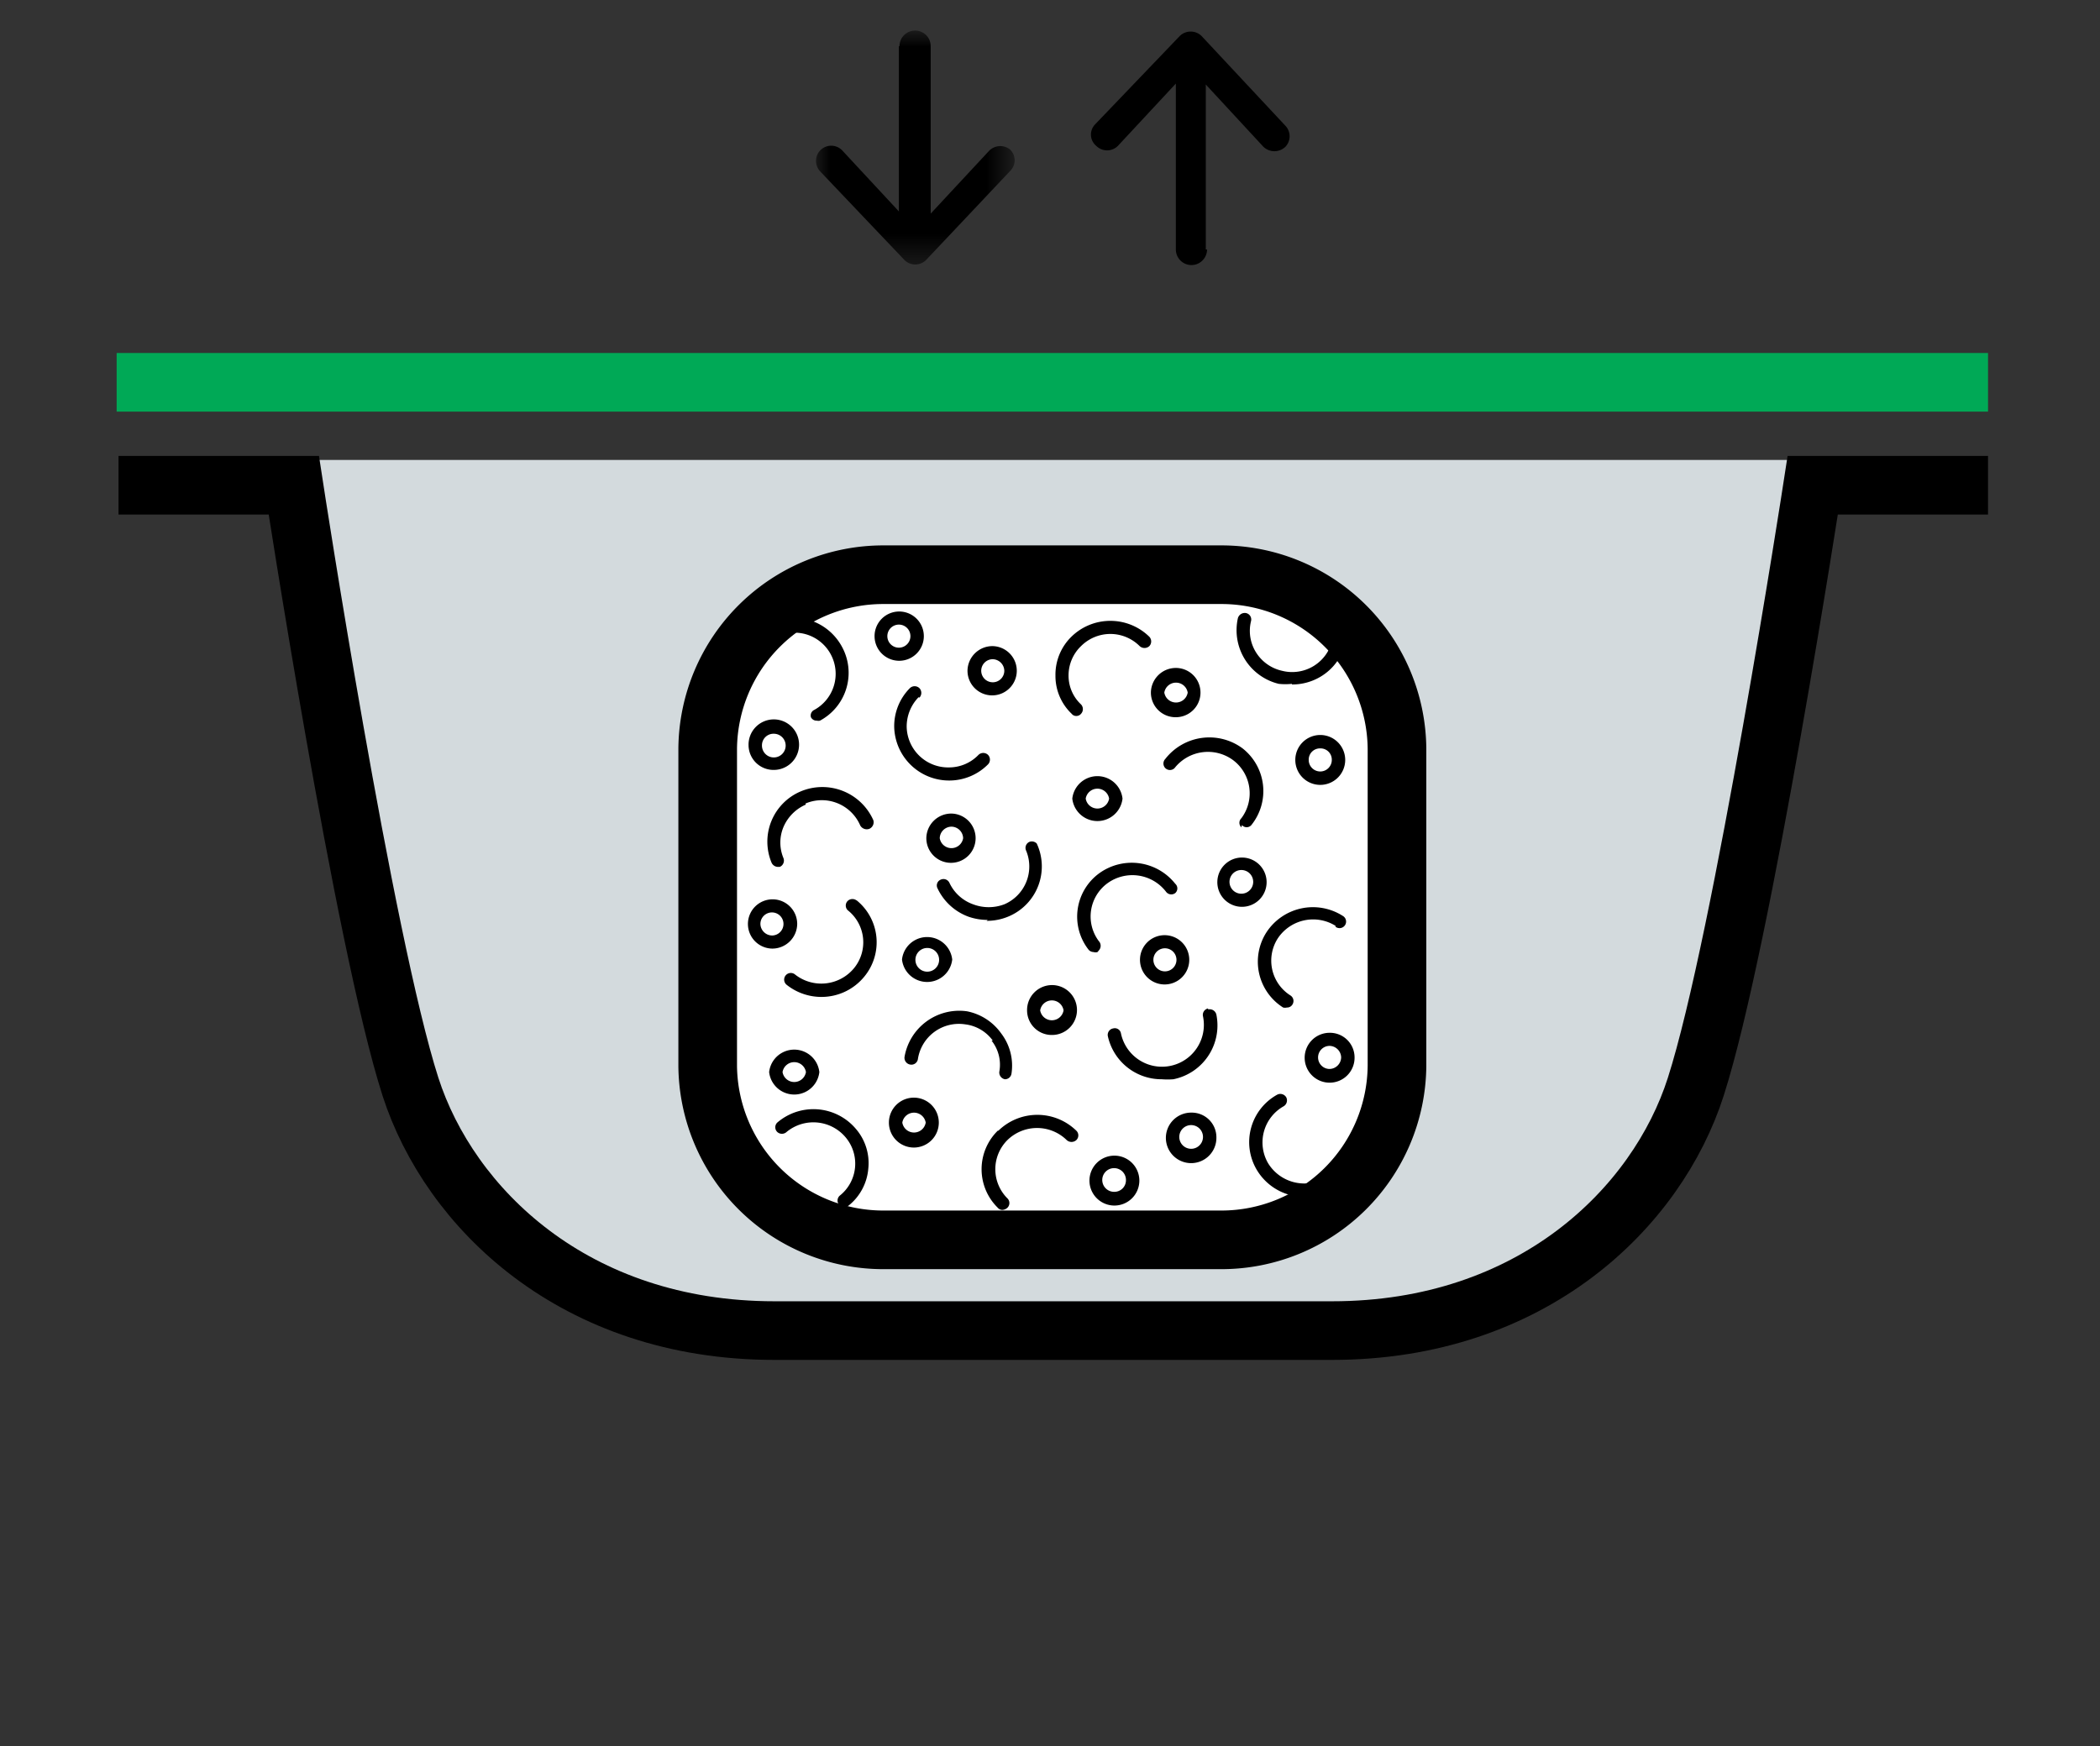
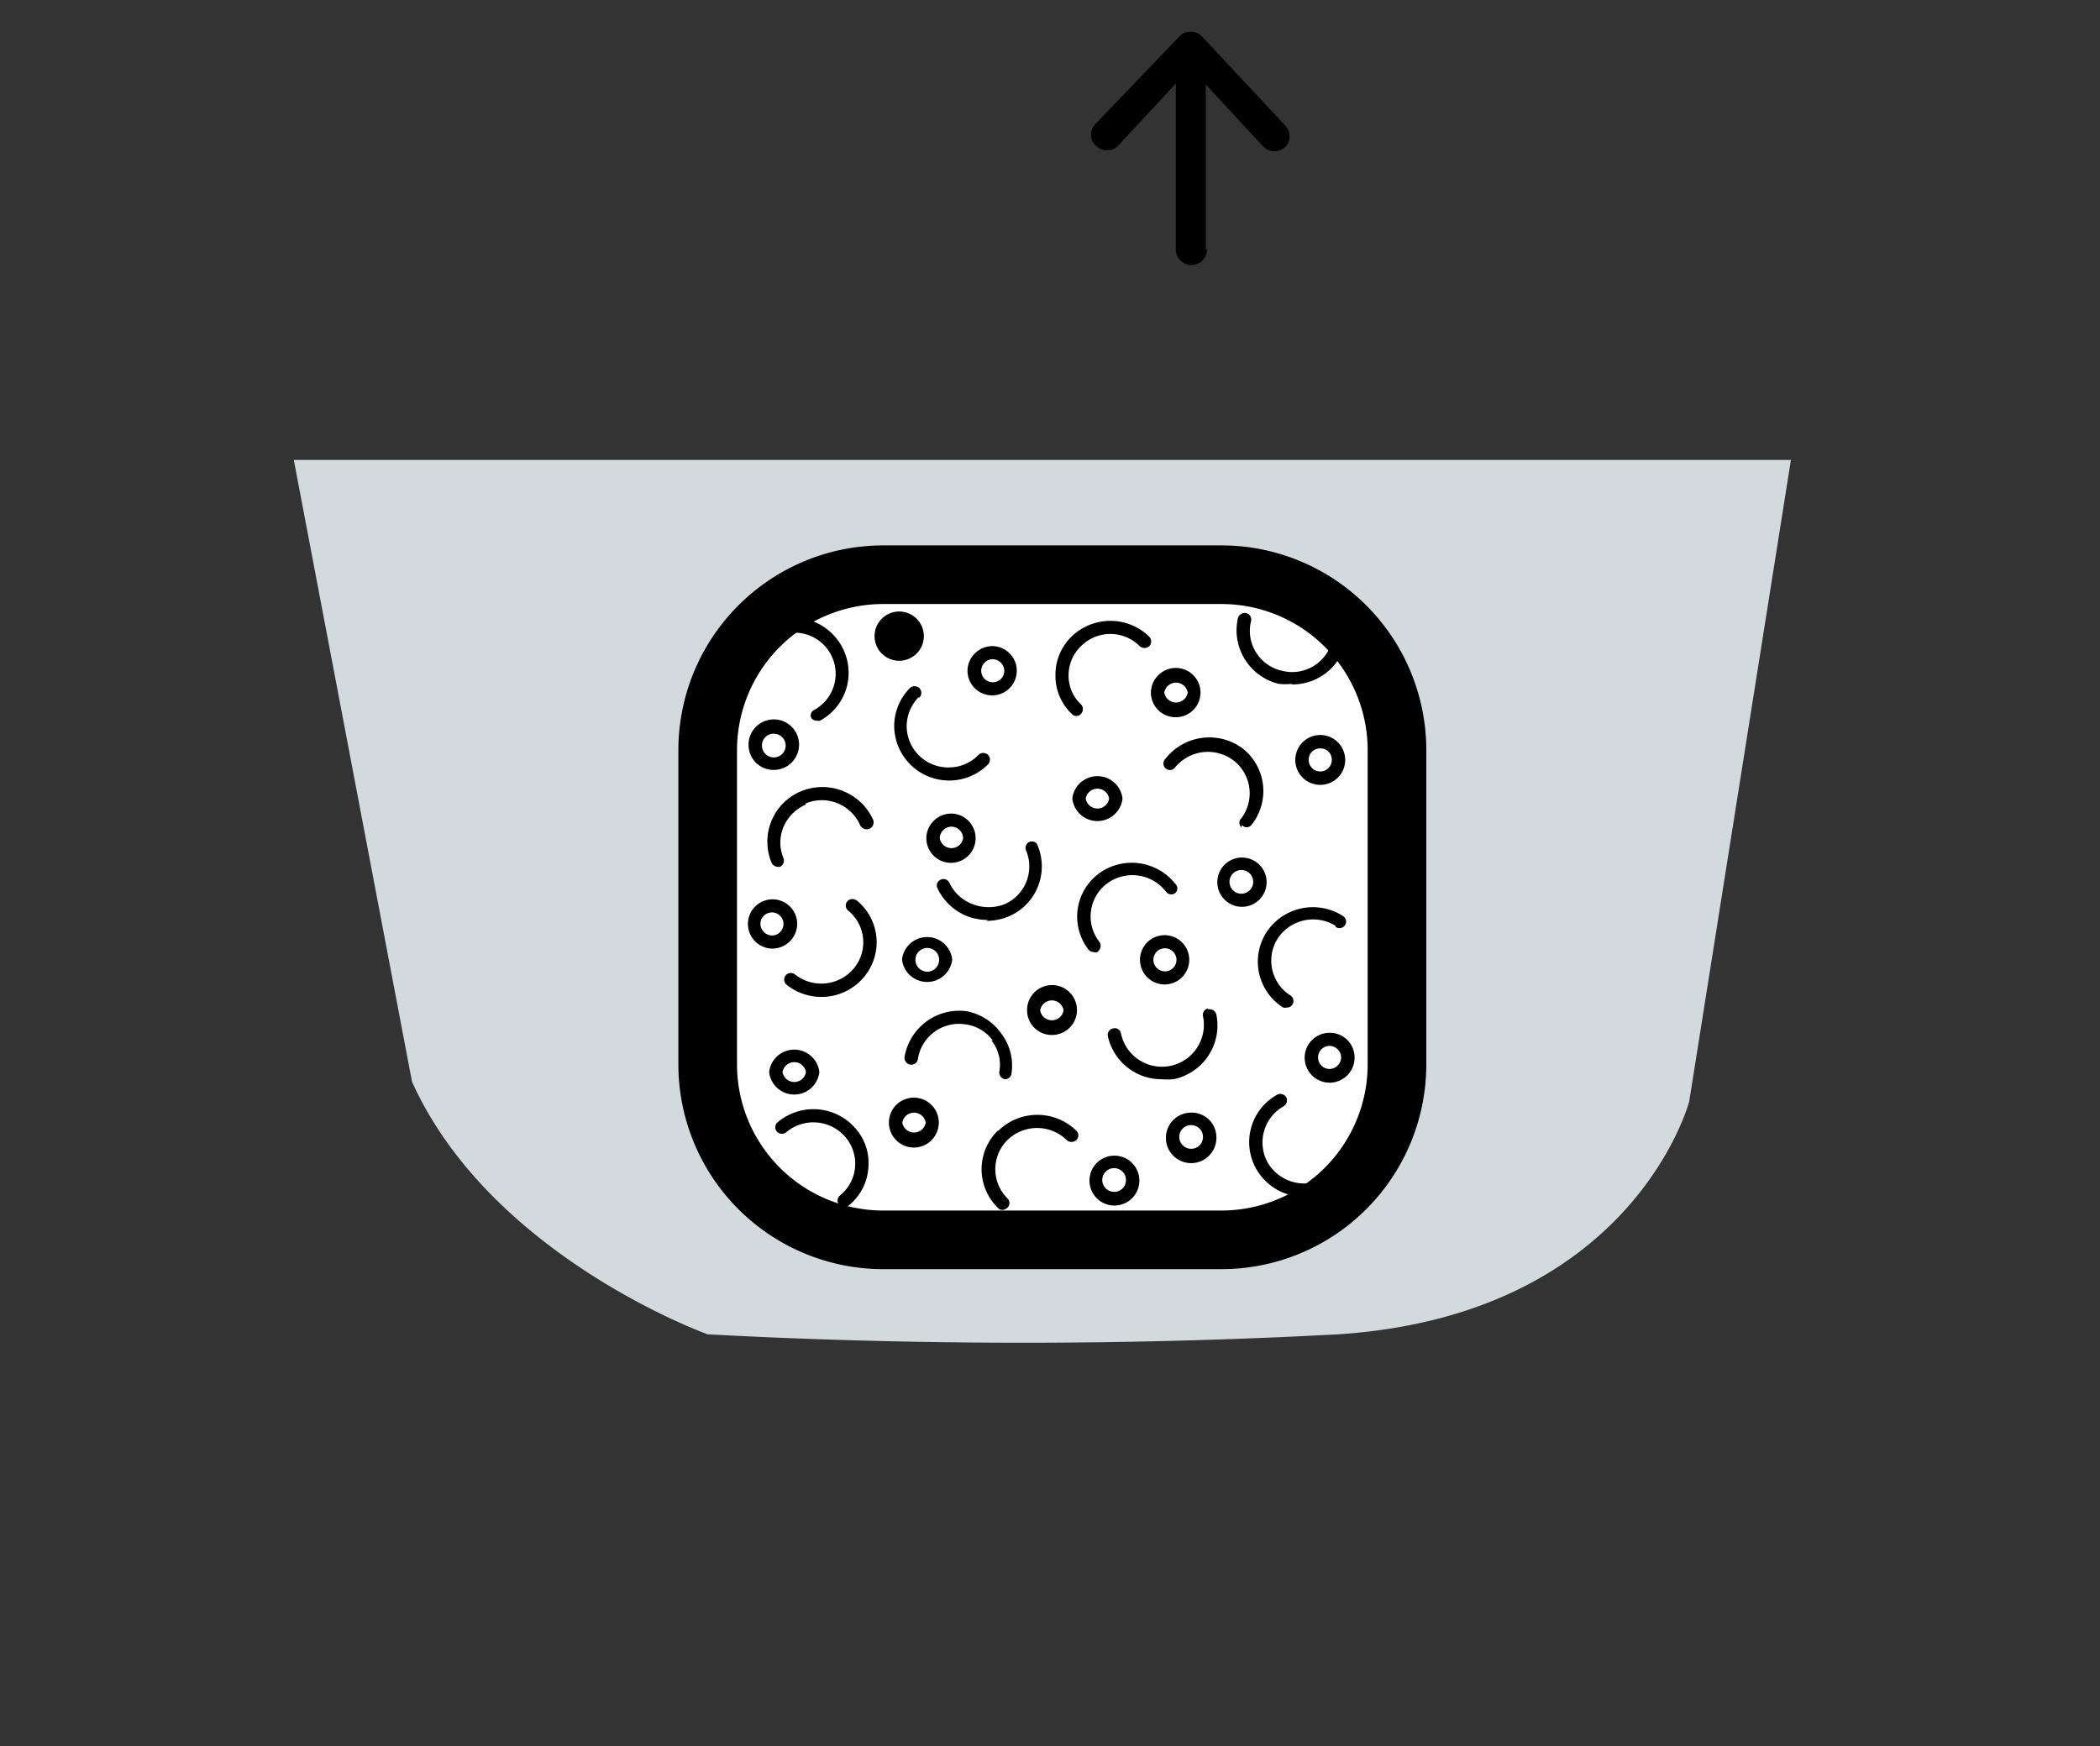
<svg xmlns="http://www.w3.org/2000/svg" id="Livello_1" data-name="Livello 1" width="67.33" height="56" viewBox="0 0 67.33 56">
  <rect x="0" y="0" width="67.33" height="56" fill="#333333" stroke="none" />
  <defs>
    <style>.cls-1{fill:#fff;}.cls-2{fill:#d3dadd;}.cls-3,.cls-4{fill:none;stroke-width:1.88px;}.cls-3{stroke:#00a956;}.cls-4{stroke:#000;}.cls-5{mask:url(#mask);}</style>
    <mask id="mask" x="26.12" y="1" width="6.4" height="7.5" maskUnits="userSpaceOnUse">
      <g id="mask-2">
        <polygon id="path-1" class="cls-1" points="26.12 1 32.52 1 32.52 8.5 26.12 8.5 26.12 1" />
      </g>
    </mask>
  </defs>
  <title>Tavola disegno 1</title>
  <g id="Page-1">
    <g id="Confezionamento">
      <g id="Group-18">
        <path id="Fill-1" class="cls-2" d="M13.21,34.69c2.53,5.61,9.48,8.1,9.48,8.1a189.51,189.51,0,0,0,20.21,0c9.47-.62,11.26-7.47,11.26-7.47l3.26-20.57h-48Z" />
        <path id="Fill-3" class="cls-1" d="M37.74,40.3H30.37a7.65,7.65,0,0,1-7.68-7.58V25.45a7.65,7.65,0,0,1,7.68-7.58h7.37a7.65,7.65,0,0,1,7.68,7.58v7.27a7.65,7.65,0,0,1-7.68,7.58" />
-         <path id="Stroke-5" class="cls-3" d="M3.74,12.26h60" />
-         <path id="Stroke-7" class="cls-4" d="M3.8,15.56H9.42s2.24,14.61,3.74,19.29c1.25,3.88,5.25,7.82,11.67,7.82H42.71c6.41,0,10.42-3.94,11.66-7.82,1.5-4.68,3.75-19.29,3.75-19.29h5.62" />
-         <path id="Fill-9" d="M40.18,28.29a.38.38,0,1,0-.38.37.38.38,0,0,0,.38-.37m-.38.79a.79.79,0,1,1,.81-.79.79.79,0,0,1-.81.79m-14.71,5.3a.38.38,0,0,0,.75,0,.38.38,0,0,0-.75,0m-.43,0a.81.81,0,0,1,1.61,0,.81.81,0,0,1-1.61,0m13.91,2.09a.38.38,0,1,0-.37.37.38.38,0,0,0,.37-.37m.43,0a.81.81,0,1,1-.8-.79.79.79,0,0,1,.8.79M42.33,24a.36.36,0,0,0-.37.37.37.37,0,1,0,.74,0,.36.36,0,0,0-.37-.37m0-.43a.8.8,0,1,1-.8.8.8.8,0,0,1,.8-.8M36.1,37.86a.38.38,0,1,0-.37.36.37.37,0,0,0,.37-.36m.43,0a.8.8,0,1,1-.8-.8.8.8,0,0,1,.8.8m.82-7.45a.37.37,0,1,0,.37.37.37.37,0,0,0-.37-.37m0-.42a.79.79,0,1,1-.8.79.79.79,0,0,1,.8-.79M43,33.91a.38.38,0,0,0-.37-.37.37.37,0,1,0,0,.74.38.38,0,0,0,.37-.37m.43,0a.8.8,0,1,1-.8-.79.79.79,0,0,1,.8.79m-8.62-8.3a.38.38,0,0,0,.75,0,.38.38,0,0,0-.75,0m-.43,0a.81.81,0,0,1,1.61,0,.81.81,0,0,1-1.61,0M24.76,30a.37.37,0,1,0-.38-.37.38.38,0,0,0,.38.37m0,.42a.79.79,0,1,1,.8-.79.8.8,0,0,1-.8.79M29.68,36a.38.38,0,0,0-.75,0,.38.38,0,0,0,.75,0m.42,0a.8.8,0,1,1-.8-.8.8.8,0,0,1,.8.8m.41-9.49a.38.38,0,0,0-.38.37.38.38,0,0,0,.75,0,.38.38,0,0,0-.37-.37m0-.42a.79.79,0,1,1-.81.79.8.8,0,0,1,.81-.79m-6.08-2.19a.38.38,0,1,0,.38-.37.37.37,0,0,0-.38.37m-.43,0a.81.81,0,1,1,.81.79.8.8,0,0,1-.81-.79m13.33-1.69a.38.38,0,0,0,.75,0,.38.38,0,0,0-.75,0m-.43,0a.8.8,0,0,1,.8-.79.79.79,0,1,1,0,1.58.79.79,0,0,1-.8-.79M33.35,32.4a.38.38,0,0,0,.75,0,.38.38,0,0,0-.75,0m-.42,0a.8.8,0,1,1,.8.79.79.79,0,0,1-.8-.79m-3.58-1.63a.38.38,0,1,0,.38-.37.38.38,0,0,0-.38.37m-.43,0a.81.81,0,0,1,1.61,0,.81.81,0,0,1-1.61,0m-.1-10a.37.37,0,1,0-.37-.37.37.37,0,0,0,.37.37m0,.42a.79.79,0,1,1,.8-.79.79.79,0,0,1-.8.79m3-.05a.37.37,0,1,0,.38.37.38.38,0,0,0-.38-.37m0-.42a.79.79,0,1,1-.8.79.8.8,0,0,1,.8-.79m11,9a.21.21,0,1,0,.23-.35,1.78,1.78,0,0,0-2.44.52,1.74,1.74,0,0,0,.53,2.42.27.27,0,0,0,.12,0,.2.2,0,0,0,.18-.1.21.21,0,0,0-.07-.29,1.32,1.32,0,0,1-.4-1.83,1.36,1.36,0,0,1,1.85-.4m-3-3.23a.2.2,0,0,0,.3,0A1.74,1.74,0,0,0,39.84,24a1.79,1.79,0,0,0-2.48.34.21.21,0,0,0,0,.29.21.21,0,0,0,.3,0,1.36,1.36,0,0,1,1.88-.25,1.33,1.33,0,0,1,.26,1.86.2.2,0,0,0,0,.29m1.62-4.58a1.77,1.77,0,0,0,.92-.25,1.73,1.73,0,0,0,.8-1.09.21.21,0,0,0-.16-.25.21.21,0,0,0-.26.15,1.32,1.32,0,0,1-1.62,1,1.32,1.32,0,0,1-.83-.59,1.3,1.3,0,0,1-.16-1,.21.21,0,0,0-.16-.26.23.23,0,0,0-.26.16,1.77,1.77,0,0,0,1.31,2.11,2,2,0,0,0,.42,0M25.82,25.77a1.34,1.34,0,0,1,1.76.7.24.24,0,0,0,.29.11A.23.23,0,0,0,28,26.3a1.79,1.79,0,0,0-2.33-.92,1.75,1.75,0,0,0-.93,2.29.23.23,0,0,0,.2.13H25a.22.22,0,0,0,.12-.28,1.29,1.29,0,0,1,0-1,1.37,1.37,0,0,1,.72-.72m-1-5.36a1.37,1.37,0,0,1,1-.1,1.32,1.32,0,0,1,.24,2.44A.2.2,0,0,0,26,23a.2.2,0,0,0,.19.11.2.2,0,0,0,.1,0A1.74,1.74,0,0,0,27,20.75,1.78,1.78,0,0,0,26,19.9a1.81,1.81,0,0,0-1.35.13.21.21,0,0,0,.2.38m12,.31a.22.22,0,0,0,0-.3,1.78,1.78,0,0,0-1.25-.51h0a1.78,1.78,0,0,0-1.25.51,1.7,1.7,0,0,0-.51,1.24,1.67,1.67,0,0,0,.52,1.23.18.18,0,0,0,.15.07.19.19,0,0,0,.15-.07.22.22,0,0,0,0-.3,1.26,1.26,0,0,1-.4-.93,1.3,1.3,0,0,1,.4-.94,1.33,1.33,0,0,1,.94-.39h0a1.33,1.33,0,0,1,.94.39.23.23,0,0,0,.31,0M24.92,36a.21.21,0,0,0,0,.3.22.22,0,0,0,.3,0,1.35,1.35,0,0,1,1.89.17,1.31,1.31,0,0,1-.17,1.86.21.21,0,0,0,.13.38.24.24,0,0,0,.14-.05,1.7,1.7,0,0,0,.63-1.19,1.68,1.68,0,0,0-.4-1.27A1.78,1.78,0,0,0,24.92,36m7.07.26a1.73,1.73,0,0,0,0,2.47.19.19,0,0,0,.15.07.26.26,0,0,0,.16-.07.21.21,0,0,0,0-.3,1.32,1.32,0,0,1,0-1.87,1.36,1.36,0,0,1,1.9,0,.23.23,0,0,0,.31,0,.21.21,0,0,0,0-.3,1.79,1.79,0,0,0-2.5,0m10.47,1.52a1.36,1.36,0,0,1-1.83-.49,1.33,1.33,0,0,1,.5-1.81.22.22,0,0,0,.09-.29.22.22,0,0,0-.3-.08,1.74,1.74,0,0,0-.66,2.38,1.77,1.77,0,0,0,2.41.66.21.21,0,0,0,.08-.29.21.21,0,0,0-.29-.08m-3.75-5.44a.21.21,0,0,0-.16.25,1.34,1.34,0,0,1-2.63.55.2.2,0,0,0-.25-.16.21.21,0,0,0-.17.25,1.76,1.76,0,0,0,1.73,1.38,2.31,2.31,0,0,0,.37,0A1.76,1.76,0,0,0,39,32.54a.22.22,0,0,0-.26-.17m-6.95,1a1.24,1.24,0,0,1,.25,1,.22.22,0,0,0,.18.24h0a.21.21,0,0,0,.21-.18,1.7,1.7,0,0,0-.33-1.29A1.76,1.76,0,0,0,31,32.43a1.78,1.78,0,0,0-2,1.47.22.22,0,0,0,.19.24.21.21,0,0,0,.24-.18,1.33,1.33,0,0,1,1.52-1.11,1.28,1.28,0,0,1,.88.52m-4.35-4.48a.22.22,0,0,0-.3,0,.21.21,0,0,0,0,.3,1.31,1.31,0,0,1,.2,1.86,1.36,1.36,0,0,1-1.89.2.21.21,0,0,0-.27.33,1.79,1.79,0,0,0,1.11.39,1.77,1.77,0,0,0,1.38-.65,1.73,1.73,0,0,0-.26-2.46m7.78,1.62a.22.22,0,0,0,0-.3,1.32,1.32,0,0,1,.27-1.85,1.36,1.36,0,0,1,1.88.26.21.21,0,0,0,.3.05.2.2,0,0,0,0-.3A1.78,1.78,0,0,0,35.25,28a1.72,1.72,0,0,0-.36,2.44.21.21,0,0,0,.17.09.2.2,0,0,0,.13,0m-3.56-1a1.78,1.78,0,0,0,.75-.16,1.74,1.74,0,0,0,.86-2.32A.22.22,0,0,0,33,27a.21.21,0,0,0-.1.28A1.32,1.32,0,0,1,32.2,29a1.41,1.41,0,0,1-1,0,1.33,1.33,0,0,1-.76-.69.21.21,0,0,0-.28-.1.2.2,0,0,0-.1.28,1.77,1.77,0,0,0,1,.91,1.86,1.86,0,0,0,.61.1m-2.22-7.14a1.35,1.35,0,0,0-.38.95,1.33,1.33,0,0,0,1.36,1.3,1.31,1.31,0,0,0,.94-.4.22.22,0,0,1,.31,0,.22.22,0,0,1,0,.3,1.75,1.75,0,0,1-1.24.52h0a1.76,1.76,0,0,1-1.77-1.72,1.73,1.73,0,0,1,.5-1.24.22.22,0,0,1,.31,0,.22.22,0,0,1,0,.3" />
+         <path id="Fill-9" d="M40.18,28.29a.38.38,0,1,0-.38.37.38.38,0,0,0,.38-.37m-.38.79a.79.79,0,1,1,.81-.79.79.79,0,0,1-.81.79m-14.71,5.3a.38.38,0,0,0,.75,0,.38.38,0,0,0-.75,0m-.43,0a.81.81,0,0,1,1.61,0,.81.81,0,0,1-1.61,0m13.91,2.09a.38.38,0,1,0-.37.37.38.38,0,0,0,.37-.37m.43,0a.81.81,0,1,1-.8-.79.79.79,0,0,1,.8.79M42.33,24a.36.36,0,0,0-.37.37.37.37,0,1,0,.74,0,.36.36,0,0,0-.37-.37m0-.43a.8.8,0,1,1-.8.8.8.8,0,0,1,.8-.8M36.1,37.86a.38.38,0,1,0-.37.36.37.37,0,0,0,.37-.36m.43,0a.8.8,0,1,1-.8-.8.8.8,0,0,1,.8.8m.82-7.45a.37.37,0,1,0,.37.37.37.37,0,0,0-.37-.37m0-.42a.79.79,0,1,1-.8.79.79.79,0,0,1,.8-.79M43,33.91a.38.38,0,0,0-.37-.37.37.37,0,1,0,0,.74.38.38,0,0,0,.37-.37m.43,0a.8.8,0,1,1-.8-.79.79.79,0,0,1,.8.79m-8.62-8.3a.38.38,0,0,0,.75,0,.38.38,0,0,0-.75,0m-.43,0a.81.81,0,0,1,1.61,0,.81.81,0,0,1-1.61,0M24.76,30a.37.37,0,1,0-.38-.37.38.38,0,0,0,.38.37m0,.42a.79.79,0,1,1,.8-.79.8.8,0,0,1-.8.79M29.68,36a.38.38,0,0,0-.75,0,.38.38,0,0,0,.75,0m.42,0a.8.8,0,1,1-.8-.8.8.8,0,0,1,.8.8m.41-9.49a.38.38,0,0,0-.38.37.38.38,0,0,0,.75,0,.38.38,0,0,0-.37-.37m0-.42a.79.79,0,1,1-.81.79.8.8,0,0,1,.81-.79m-6.08-2.19a.38.38,0,1,0,.38-.37.37.37,0,0,0-.38.37m-.43,0a.81.81,0,1,1,.81.79.8.8,0,0,1-.81-.79m13.33-1.69a.38.38,0,0,0,.75,0,.38.38,0,0,0-.75,0m-.43,0a.8.8,0,0,1,.8-.79.79.79,0,1,1,0,1.58.79.79,0,0,1-.8-.79M33.35,32.4a.38.38,0,0,0,.75,0,.38.38,0,0,0-.75,0m-.42,0a.8.8,0,1,1,.8.79.79.79,0,0,1-.8-.79m-3.58-1.63a.38.38,0,1,0,.38-.37.38.38,0,0,0-.38.37m-.43,0a.81.81,0,0,1,1.61,0,.81.81,0,0,1-1.61,0m-.1-10m0,.42a.79.79,0,1,1,.8-.79.79.79,0,0,1-.8.79m3-.05a.37.37,0,1,0,.38.37.38.38,0,0,0-.38-.37m0-.42a.79.79,0,1,1-.8.79.8.8,0,0,1,.8-.79m11,9a.21.21,0,1,0,.23-.35,1.78,1.78,0,0,0-2.44.52,1.74,1.74,0,0,0,.53,2.42.27.27,0,0,0,.12,0,.2.2,0,0,0,.18-.1.21.21,0,0,0-.07-.29,1.32,1.32,0,0,1-.4-1.83,1.36,1.36,0,0,1,1.85-.4m-3-3.23a.2.2,0,0,0,.3,0A1.74,1.74,0,0,0,39.84,24a1.79,1.79,0,0,0-2.48.34.21.21,0,0,0,0,.29.21.21,0,0,0,.3,0,1.36,1.36,0,0,1,1.88-.25,1.33,1.33,0,0,1,.26,1.86.2.2,0,0,0,0,.29m1.62-4.58a1.77,1.77,0,0,0,.92-.25,1.73,1.73,0,0,0,.8-1.09.21.21,0,0,0-.16-.25.21.21,0,0,0-.26.15,1.32,1.32,0,0,1-1.62,1,1.32,1.32,0,0,1-.83-.59,1.3,1.3,0,0,1-.16-1,.21.21,0,0,0-.16-.26.23.23,0,0,0-.26.16,1.77,1.77,0,0,0,1.31,2.11,2,2,0,0,0,.42,0M25.82,25.77a1.34,1.34,0,0,1,1.76.7.24.24,0,0,0,.29.11A.23.23,0,0,0,28,26.3a1.79,1.79,0,0,0-2.33-.92,1.75,1.75,0,0,0-.93,2.29.23.23,0,0,0,.2.13H25a.22.22,0,0,0,.12-.28,1.29,1.29,0,0,1,0-1,1.37,1.37,0,0,1,.72-.72m-1-5.36a1.37,1.37,0,0,1,1-.1,1.32,1.32,0,0,1,.24,2.44A.2.2,0,0,0,26,23a.2.2,0,0,0,.19.11.2.2,0,0,0,.1,0A1.74,1.74,0,0,0,27,20.75,1.78,1.78,0,0,0,26,19.9a1.81,1.81,0,0,0-1.35.13.21.21,0,0,0,.2.38m12,.31a.22.22,0,0,0,0-.3,1.78,1.78,0,0,0-1.25-.51h0a1.78,1.78,0,0,0-1.25.51,1.7,1.7,0,0,0-.51,1.24,1.67,1.67,0,0,0,.52,1.23.18.18,0,0,0,.15.07.19.19,0,0,0,.15-.07.22.22,0,0,0,0-.3,1.26,1.26,0,0,1-.4-.93,1.3,1.3,0,0,1,.4-.94,1.33,1.33,0,0,1,.94-.39h0a1.33,1.33,0,0,1,.94.39.23.23,0,0,0,.31,0M24.92,36a.21.21,0,0,0,0,.3.22.22,0,0,0,.3,0,1.35,1.35,0,0,1,1.89.17,1.31,1.31,0,0,1-.17,1.86.21.21,0,0,0,.13.38.24.24,0,0,0,.14-.05,1.7,1.7,0,0,0,.63-1.19,1.68,1.68,0,0,0-.4-1.27A1.78,1.78,0,0,0,24.92,36m7.07.26a1.73,1.73,0,0,0,0,2.47.19.19,0,0,0,.15.07.26.26,0,0,0,.16-.07.21.21,0,0,0,0-.3,1.32,1.32,0,0,1,0-1.87,1.36,1.36,0,0,1,1.9,0,.23.23,0,0,0,.31,0,.21.21,0,0,0,0-.3,1.79,1.79,0,0,0-2.5,0m10.47,1.52a1.36,1.36,0,0,1-1.83-.49,1.33,1.33,0,0,1,.5-1.81.22.22,0,0,0,.09-.29.22.22,0,0,0-.3-.08,1.74,1.74,0,0,0-.66,2.38,1.77,1.77,0,0,0,2.41.66.21.21,0,0,0,.08-.29.21.21,0,0,0-.29-.08m-3.75-5.44a.21.21,0,0,0-.16.25,1.34,1.34,0,0,1-2.63.55.2.2,0,0,0-.25-.16.21.21,0,0,0-.17.25,1.76,1.76,0,0,0,1.73,1.38,2.31,2.31,0,0,0,.37,0A1.76,1.76,0,0,0,39,32.54a.22.22,0,0,0-.26-.17m-6.95,1a1.24,1.24,0,0,1,.25,1,.22.22,0,0,0,.18.24h0a.21.21,0,0,0,.21-.18,1.7,1.7,0,0,0-.33-1.29A1.76,1.76,0,0,0,31,32.43a1.78,1.78,0,0,0-2,1.47.22.22,0,0,0,.19.24.21.21,0,0,0,.24-.18,1.33,1.33,0,0,1,1.52-1.11,1.28,1.28,0,0,1,.88.52m-4.35-4.48a.22.22,0,0,0-.3,0,.21.21,0,0,0,0,.3,1.31,1.31,0,0,1,.2,1.86,1.36,1.36,0,0,1-1.89.2.21.21,0,0,0-.27.33,1.79,1.79,0,0,0,1.11.39,1.77,1.77,0,0,0,1.38-.65,1.73,1.73,0,0,0-.26-2.46m7.78,1.62a.22.22,0,0,0,0-.3,1.32,1.32,0,0,1,.27-1.85,1.36,1.36,0,0,1,1.88.26.21.21,0,0,0,.3.05.2.2,0,0,0,0-.3A1.78,1.78,0,0,0,35.25,28a1.72,1.72,0,0,0-.36,2.44.21.21,0,0,0,.17.09.2.2,0,0,0,.13,0m-3.56-1a1.78,1.78,0,0,0,.75-.16,1.74,1.74,0,0,0,.86-2.32A.22.22,0,0,0,33,27a.21.21,0,0,0-.1.28A1.32,1.32,0,0,1,32.2,29a1.41,1.41,0,0,1-1,0,1.33,1.33,0,0,1-.76-.69.21.21,0,0,0-.28-.1.2.2,0,0,0-.1.28,1.77,1.77,0,0,0,1,.91,1.86,1.86,0,0,0,.61.1m-2.22-7.14a1.35,1.35,0,0,0-.38.95,1.33,1.33,0,0,0,1.36,1.3,1.31,1.31,0,0,0,.94-.4.22.22,0,0,1,.31,0,.22.22,0,0,1,0,.3,1.75,1.75,0,0,1-1.24.52h0a1.76,1.76,0,0,1-1.77-1.72,1.73,1.73,0,0,1,.5-1.24.22.22,0,0,1,.31,0,.22.22,0,0,1,0,.3" />
        <path id="Stroke-11" class="cls-4" d="M39.15,39.76H28.33a5.63,5.63,0,0,1-5.64-5.57V24a5.63,5.63,0,0,1,5.64-5.57H39.15A5.63,5.63,0,0,1,44.79,24V34.19A5.63,5.63,0,0,1,39.15,39.76Z" />
        <g id="Group-15">
          <g class="cls-5">
-             <path id="Fill-13" d="M28.82,1.48v5.3L27,4.82a.49.49,0,0,0-.7,0,.49.49,0,0,0,0,.68L29,8.34l0,0a.49.49,0,0,0,.69,0l2.7-2.86,0,0a.48.48,0,0,0,0-.68.5.5,0,0,0-.69.05l-1.86,2V1.48a.49.49,0,0,0-1,0" />
-           </g>
+             </g>
        </g>
        <path id="Fill-16" d="M38.66,8V2.71l1.85,2a.51.51,0,0,0,.7,0,.49.49,0,0,0,0-.68L38.52,1.15s0,0,0,0a.5.5,0,0,0-.69,0L35.1,4l0,0a.47.47,0,0,0,.05.68.49.49,0,0,0,.69,0l1.86-2V8a.49.49,0,1,0,1,0" />
      </g>
    </g>
  </g>
</svg>